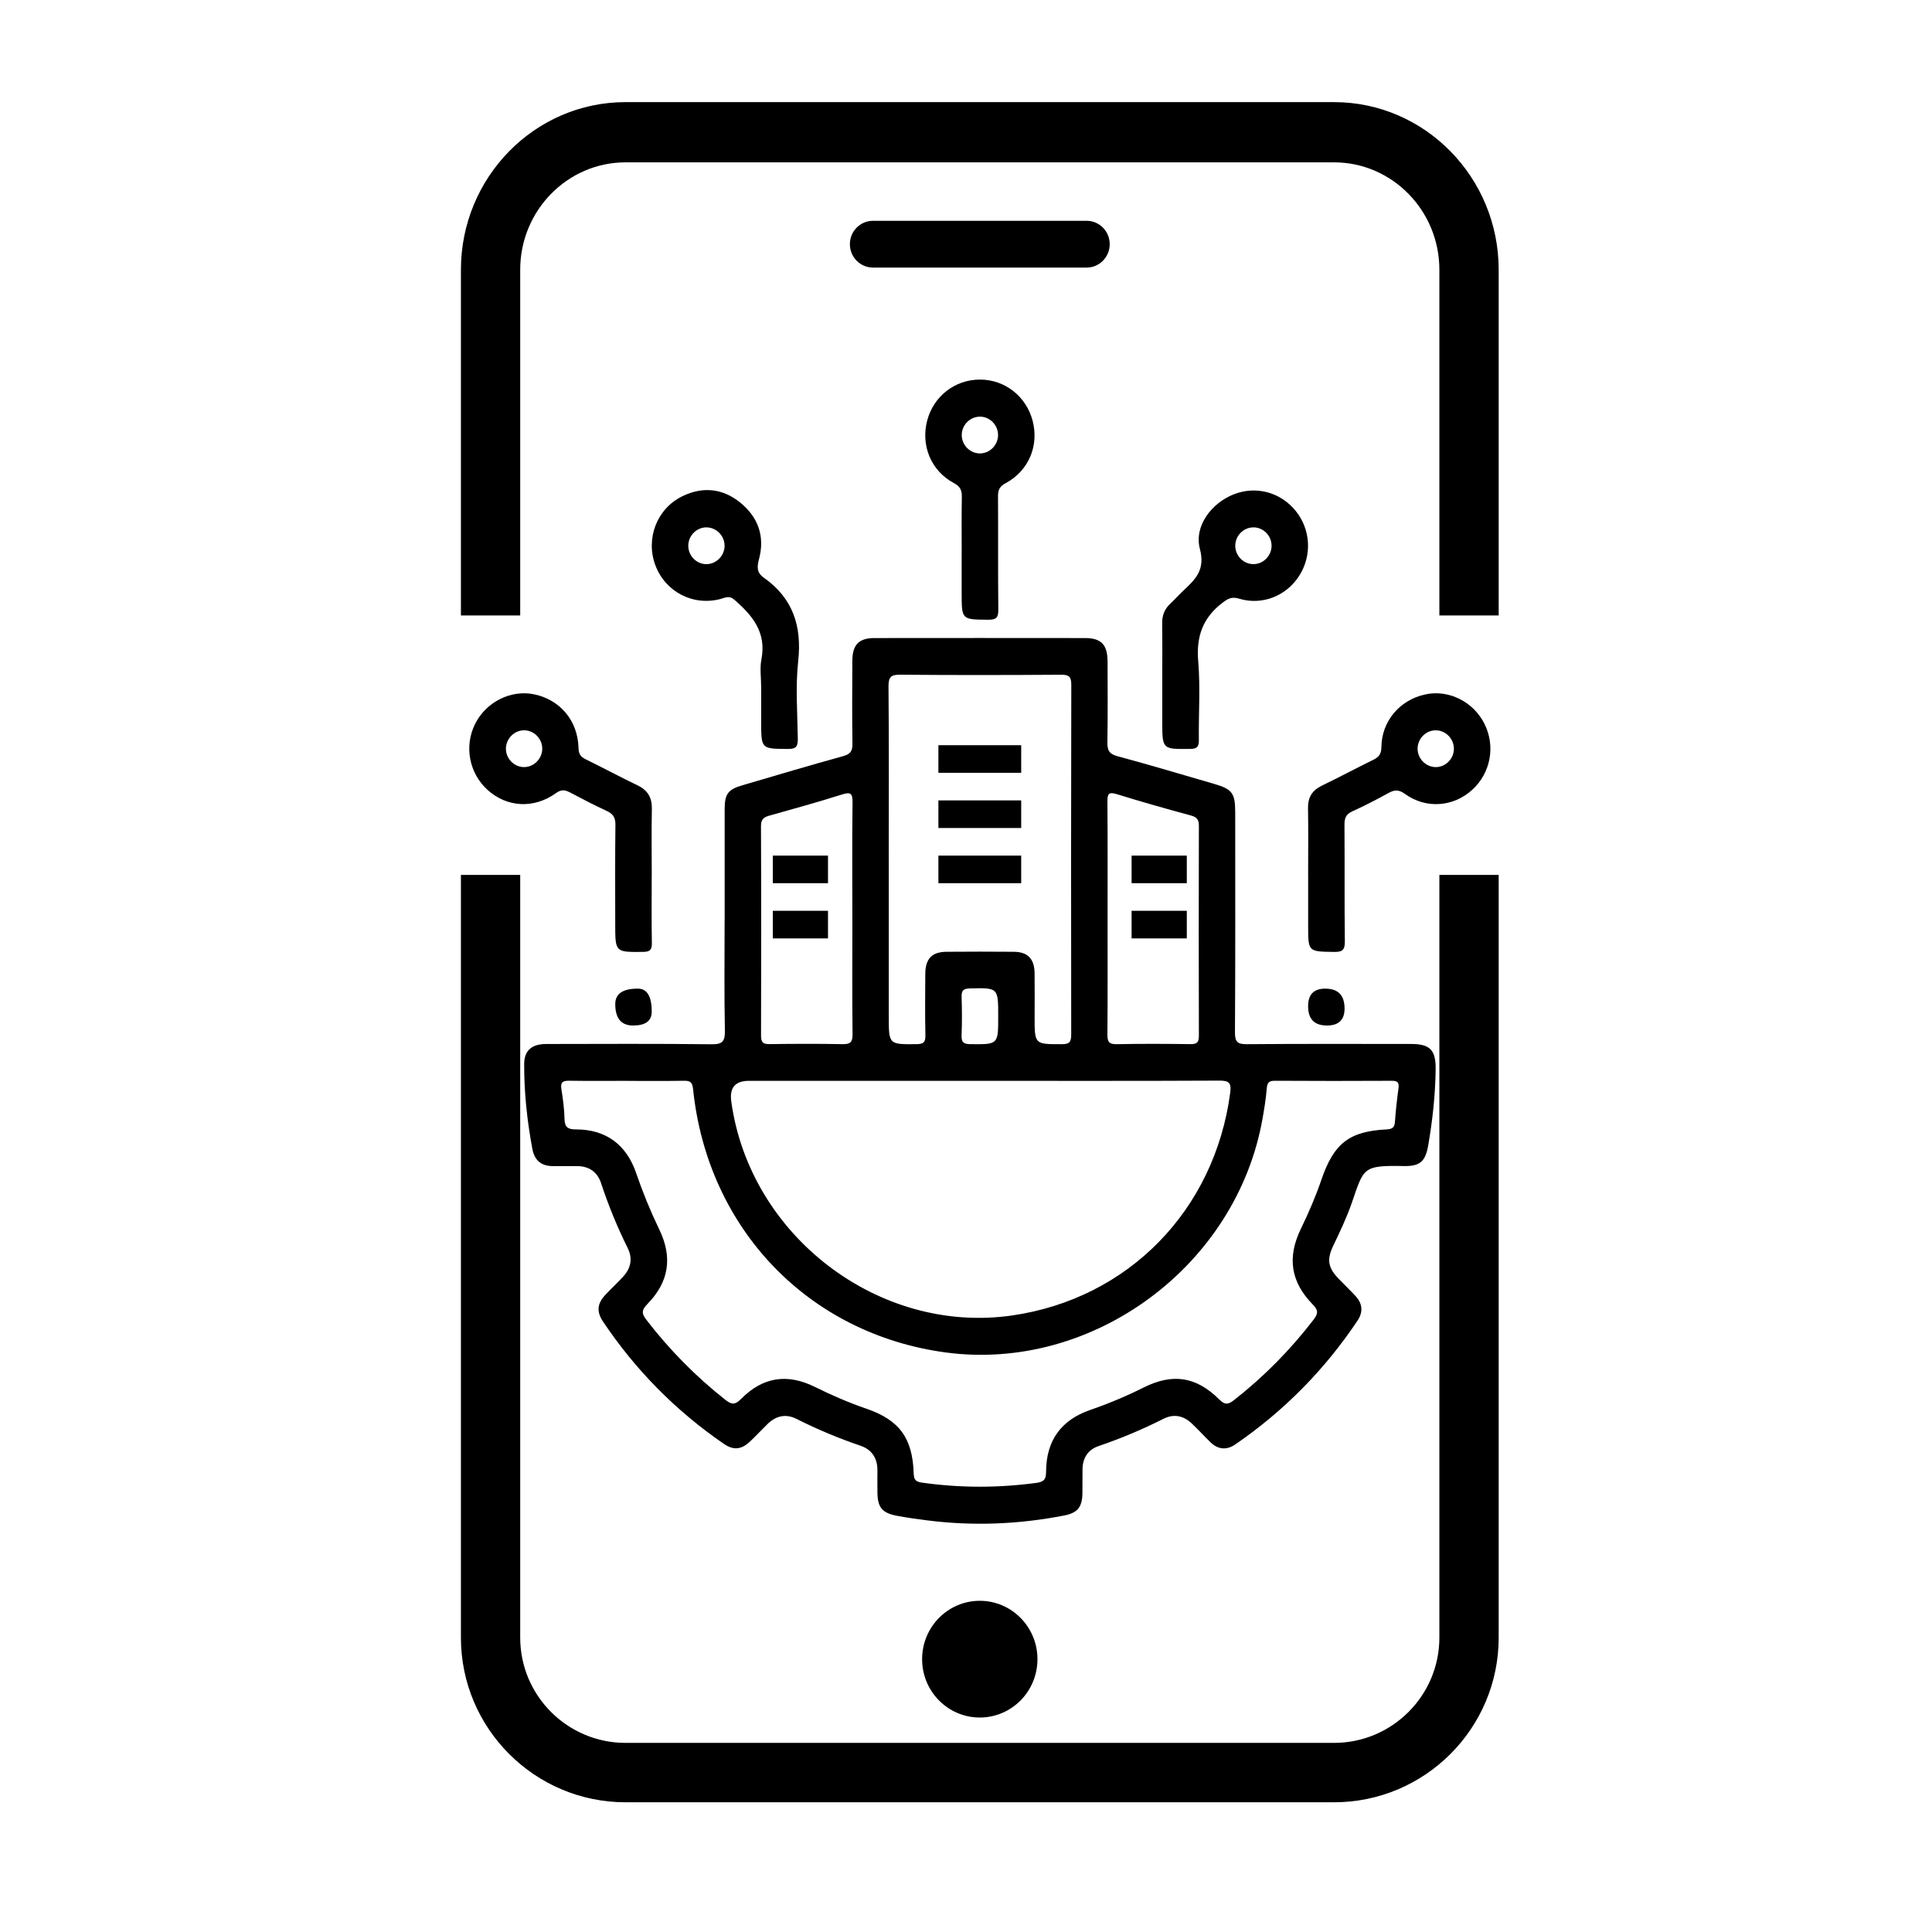
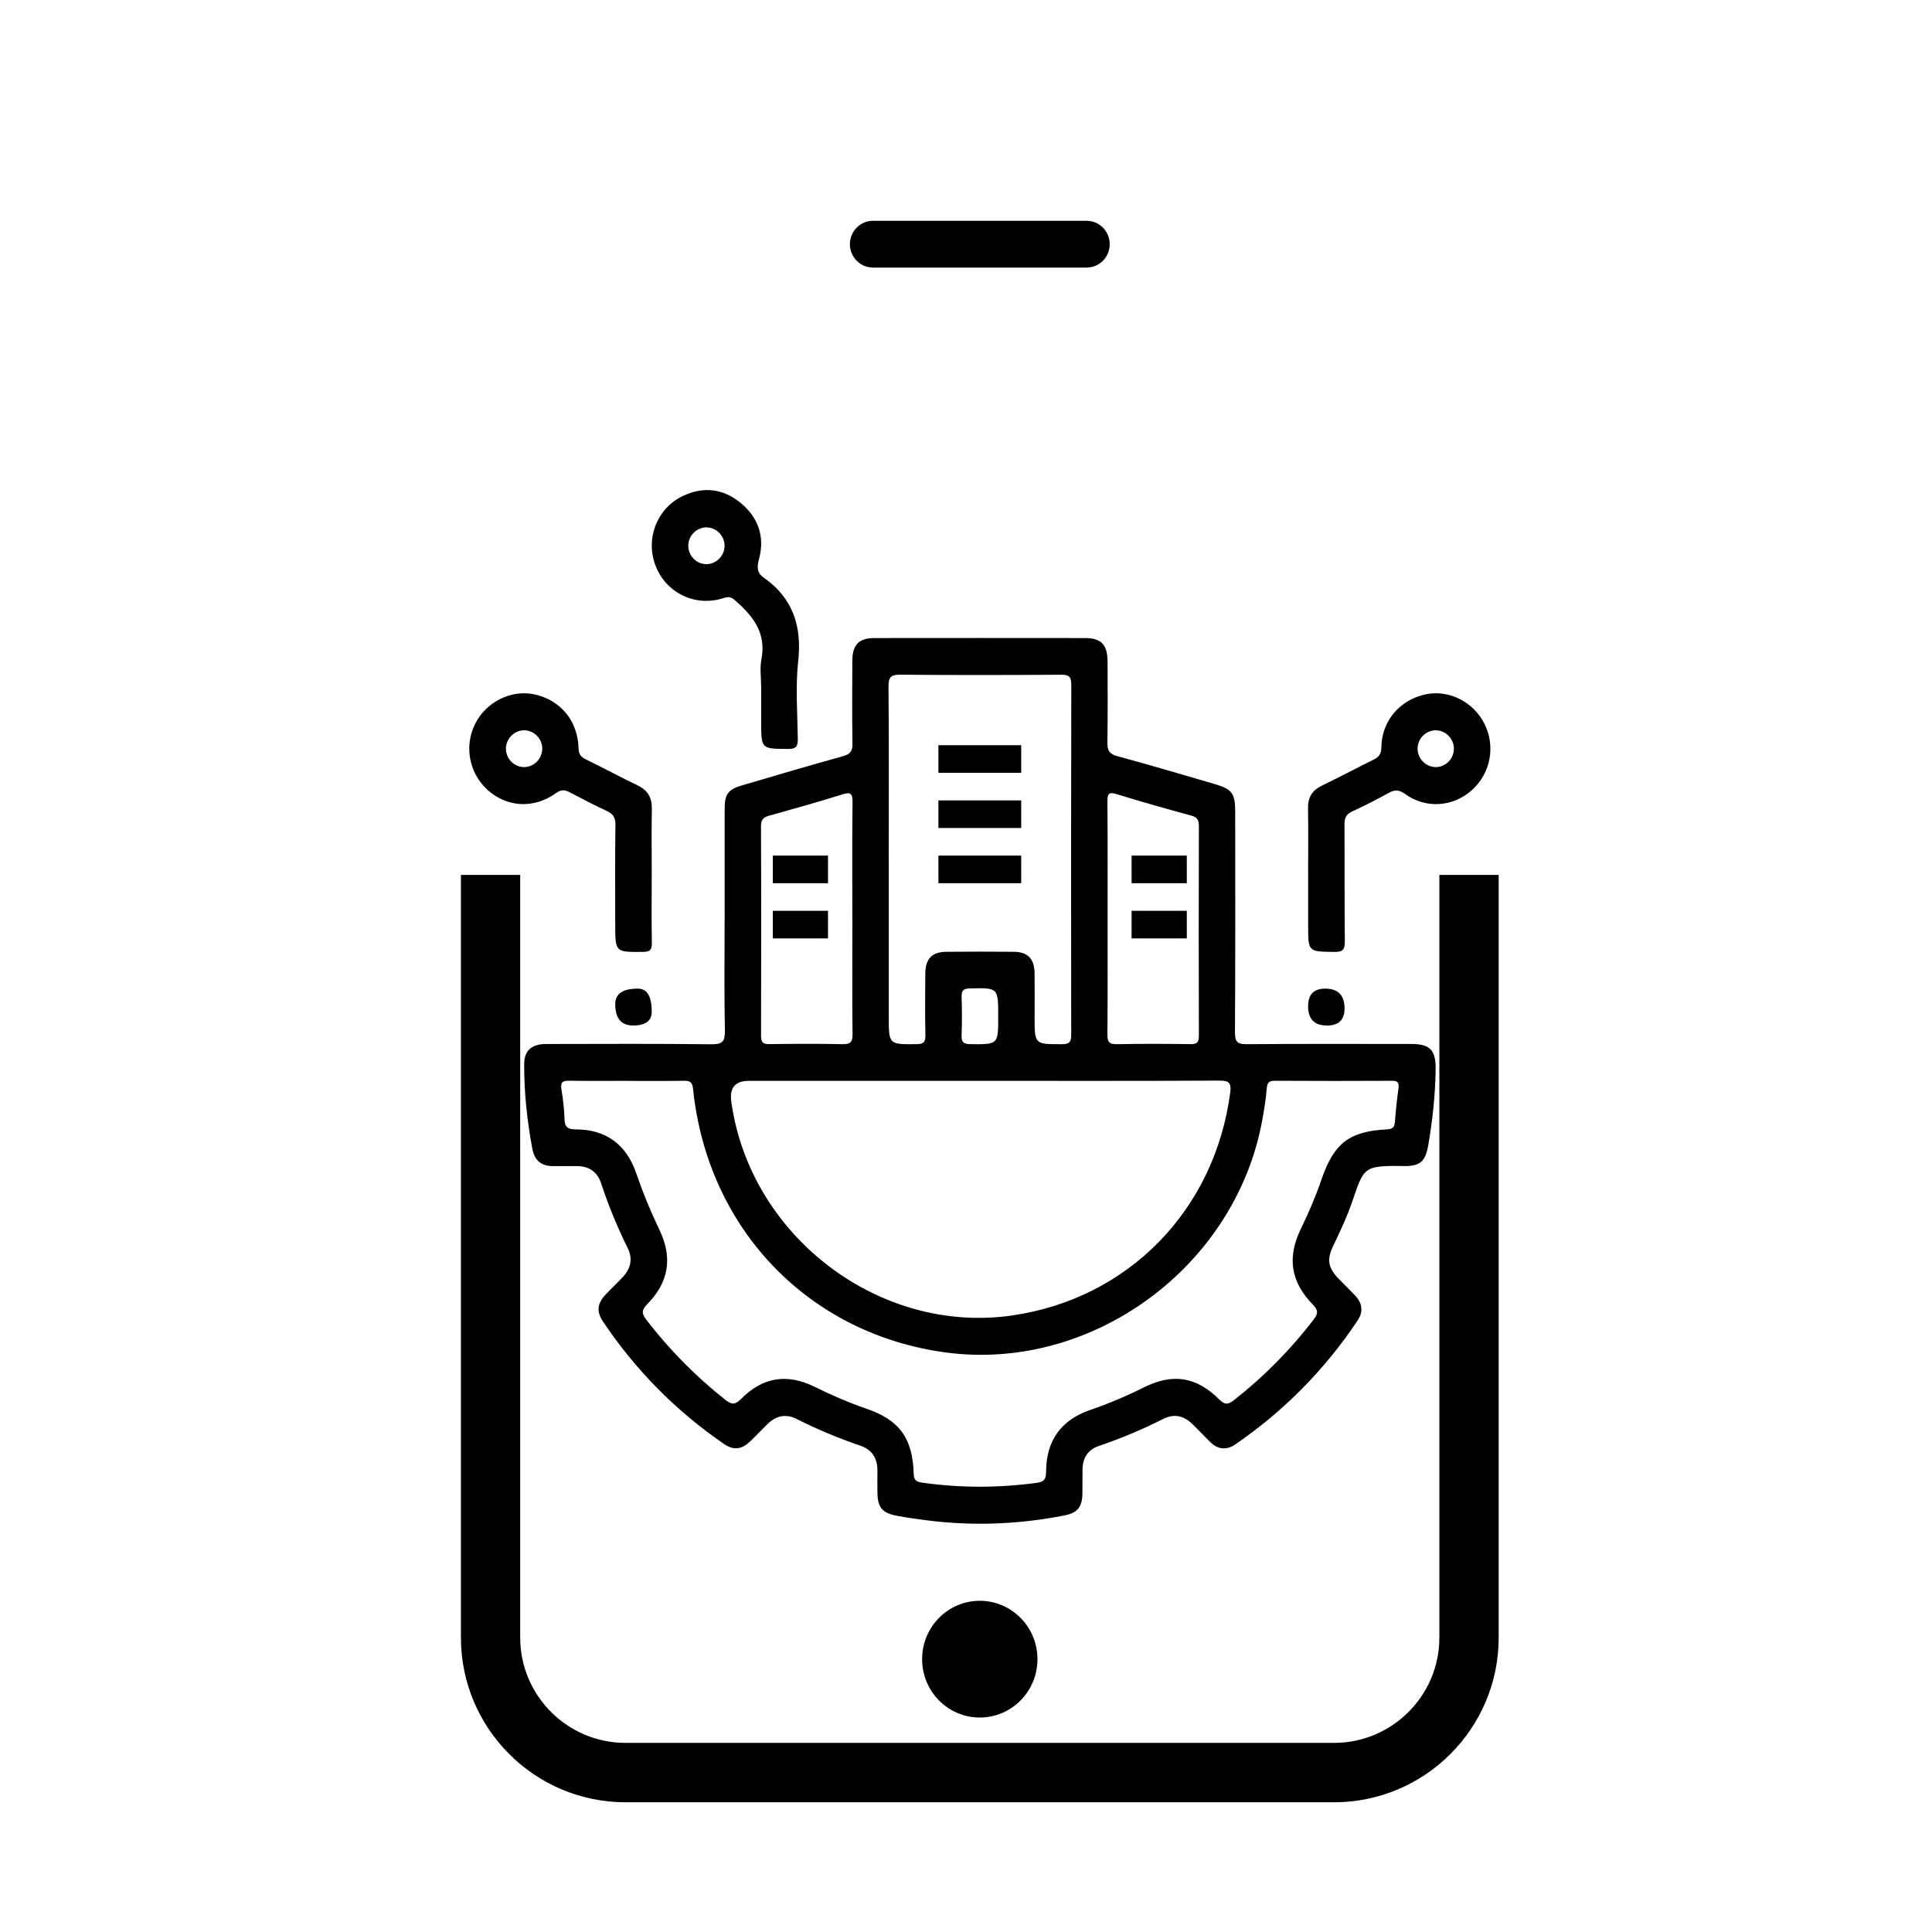
<svg xmlns="http://www.w3.org/2000/svg" width="70" height="70" viewBox="0 0 70 70" fill="none">
  <g clip-path="url(#clip0_41_1412)">
    <path d="M26.256 33.363C26.256 32.012 26.255 30.661 26.256 29.311C26.256 28.766 26.381 28.602 26.901 28.451C28.115 28.096 29.326 27.733 30.544 27.398C30.808 27.325 30.89 27.218 30.886 26.947C30.871 25.944 30.877 24.942 30.882 23.939C30.884 23.363 31.118 23.119 31.679 23.118C34.224 23.115 36.77 23.115 39.316 23.118C39.9 23.118 40.126 23.358 40.129 23.966C40.132 24.94 40.139 25.915 40.123 26.89C40.117 27.184 40.189 27.32 40.494 27.401C41.662 27.714 42.819 28.063 43.981 28.399C44.644 28.591 44.753 28.736 44.754 29.424C44.754 32.083 44.762 34.743 44.745 37.403C44.743 37.756 44.839 37.836 45.178 37.833C47.159 37.816 49.14 37.824 51.122 37.825C51.818 37.825 52.026 38.044 52.016 38.754C52.004 39.675 51.904 40.587 51.748 41.493C51.647 42.084 51.448 42.26 50.862 42.248C49.371 42.221 49.418 42.306 48.983 43.569C48.796 44.108 48.552 44.622 48.306 45.136C48.064 45.642 48.115 45.933 48.508 46.339C48.71 46.549 48.921 46.749 49.118 46.962C49.368 47.232 49.391 47.541 49.191 47.841C47.999 49.626 46.52 51.125 44.757 52.334C44.444 52.549 44.133 52.523 43.856 52.254C43.628 52.032 43.413 51.796 43.182 51.577C42.882 51.293 42.532 51.216 42.157 51.405C41.394 51.791 40.608 52.12 39.8 52.395C39.427 52.522 39.229 52.818 39.222 53.224C39.216 53.517 39.223 53.809 39.218 54.102C39.211 54.599 39.048 54.813 38.564 54.908C36.918 55.23 35.261 55.298 33.597 55.086C33.228 55.039 32.861 54.989 32.496 54.92C31.959 54.818 31.796 54.614 31.791 54.072C31.788 53.807 31.788 53.542 31.791 53.278C31.793 52.837 31.592 52.524 31.182 52.383C30.386 52.112 29.613 51.789 28.862 51.411C28.469 51.213 28.114 51.296 27.805 51.599C27.598 51.802 27.399 52.015 27.189 52.216C26.87 52.523 26.581 52.558 26.227 52.314C24.489 51.12 23.027 49.643 21.848 47.882C21.606 47.521 21.638 47.229 21.939 46.908C22.148 46.687 22.373 46.48 22.578 46.255C22.858 45.95 22.931 45.599 22.742 45.218C22.366 44.459 22.044 43.678 21.779 42.871C21.643 42.456 21.337 42.25 20.9 42.25C20.611 42.25 20.322 42.25 20.033 42.25C19.614 42.25 19.368 42.047 19.288 41.626C19.099 40.611 18.988 39.589 18.992 38.556C18.993 38.065 19.261 37.826 19.793 37.826C21.787 37.823 23.783 37.812 25.777 37.836C26.186 37.842 26.271 37.726 26.264 37.332C26.237 36.01 26.254 34.686 26.254 33.364L26.256 33.363ZM22.728 39.161C22.026 39.161 21.325 39.168 20.623 39.157C20.395 39.154 20.299 39.206 20.34 39.46C20.397 39.816 20.446 40.178 20.453 40.538C20.46 40.853 20.584 40.921 20.878 40.921C21.957 40.923 22.698 41.474 23.05 42.505C23.288 43.203 23.567 43.882 23.886 44.545C24.375 45.554 24.242 46.45 23.451 47.253C23.23 47.478 23.253 47.604 23.429 47.832C24.263 48.913 25.211 49.874 26.281 50.718C26.514 50.902 26.638 50.901 26.852 50.685C27.642 49.887 28.523 49.755 29.528 50.252C30.134 50.551 30.75 50.82 31.389 51.039C32.584 51.449 33.064 52.101 33.105 53.385C33.112 53.613 33.177 53.685 33.402 53.718C34.788 53.914 36.169 53.914 37.556 53.727C37.849 53.686 37.901 53.577 37.902 53.309C37.909 52.193 38.45 51.448 39.494 51.088C40.158 50.859 40.804 50.588 41.434 50.273C42.488 49.746 43.341 49.873 44.179 50.708C44.39 50.917 44.51 50.885 44.719 50.722C45.801 49.873 46.759 48.901 47.599 47.806C47.773 47.579 47.755 47.46 47.562 47.262C46.76 46.437 46.631 45.558 47.135 44.517C47.414 43.942 47.668 43.357 47.874 42.752C48.325 41.427 48.881 40.989 50.245 40.92C50.458 40.909 50.529 40.842 50.542 40.633C50.57 40.231 50.616 39.829 50.67 39.429C50.697 39.23 50.643 39.158 50.437 39.159C49.019 39.166 47.602 39.167 46.185 39.158C45.965 39.157 45.913 39.24 45.896 39.446C45.867 39.806 45.809 40.164 45.746 40.519C44.81 45.861 39.598 49.714 34.272 49.003C29.296 48.337 25.634 44.526 25.111 39.456C25.087 39.22 25.015 39.155 24.79 39.158C24.103 39.17 23.414 39.163 22.726 39.163L22.728 39.161ZM35.512 39.161H27.133C26.64 39.161 26.427 39.41 26.495 39.907C27.165 44.784 31.856 48.359 36.671 47.662C40.881 47.054 44.008 43.853 44.573 39.591C44.621 39.237 44.533 39.15 44.179 39.153C41.29 39.167 38.401 39.161 35.512 39.161ZM32.202 31.14C32.202 33.033 32.202 34.928 32.202 36.822C32.202 37.85 32.202 37.841 33.207 37.832C33.462 37.83 33.535 37.76 33.529 37.504C33.513 36.766 33.52 36.028 33.525 35.29C33.528 34.737 33.763 34.489 34.295 34.485C35.107 34.478 35.919 34.478 36.731 34.485C37.239 34.489 37.479 34.74 37.485 35.264C37.492 35.793 37.486 36.322 37.486 36.852C37.486 37.846 37.486 37.834 38.479 37.833C38.764 37.833 38.813 37.733 38.812 37.475C38.806 33.256 38.805 29.035 38.815 24.815C38.815 24.521 38.736 24.445 38.448 24.447C36.508 24.46 34.567 24.463 32.628 24.446C32.293 24.442 32.19 24.516 32.192 24.873C32.211 26.962 32.201 29.051 32.201 31.14H32.202ZM40.13 33.258C40.13 34.663 40.135 36.069 40.124 37.475C40.122 37.734 40.173 37.839 40.458 37.833C41.352 37.814 42.247 37.819 43.14 37.831C43.38 37.834 43.438 37.755 43.438 37.523C43.43 34.989 43.431 32.456 43.438 29.923C43.438 29.704 43.372 29.608 43.159 29.55C42.258 29.305 41.359 29.052 40.466 28.775C40.175 28.685 40.122 28.755 40.124 29.04C40.135 30.446 40.13 31.851 40.13 33.257V33.258ZM30.882 33.292C30.882 31.887 30.871 30.481 30.889 29.076C30.894 28.727 30.809 28.691 30.499 28.789C29.634 29.061 28.76 29.305 27.888 29.548C27.679 29.606 27.571 29.676 27.572 29.932C27.583 32.465 27.582 34.997 27.574 37.53C27.574 37.774 27.653 37.833 27.88 37.83C28.76 37.819 29.641 37.813 30.52 37.832C30.805 37.837 30.893 37.766 30.889 37.467C30.873 36.076 30.883 34.684 30.883 33.292H30.882ZM36.167 36.83C36.167 35.779 36.167 35.788 35.132 35.813C34.887 35.819 34.834 35.904 34.841 36.128C34.855 36.586 34.859 37.046 34.84 37.502C34.829 37.756 34.903 37.83 35.16 37.832C36.167 37.841 36.167 37.851 36.167 36.829V36.83Z" fill="black" />
    <path d="M23.613 31.696C23.613 32.518 23.603 33.338 23.618 34.16C23.623 34.414 23.553 34.487 23.297 34.489C22.291 34.498 22.291 34.508 22.291 33.48C22.291 32.283 22.282 31.086 22.298 29.89C22.301 29.627 22.217 29.489 21.986 29.383C21.535 29.175 21.095 28.946 20.657 28.714C20.472 28.616 20.337 28.597 20.142 28.737C19.346 29.311 18.372 29.254 17.673 28.627C16.998 28.021 16.809 27.039 17.214 26.229C17.611 25.433 18.509 24.982 19.35 25.156C20.296 25.352 20.935 26.11 20.961 27.102C20.966 27.318 21.037 27.421 21.22 27.51C21.851 27.819 22.469 28.152 23.102 28.456C23.472 28.634 23.627 28.901 23.618 29.315C23.602 30.107 23.614 30.901 23.614 31.695L23.613 31.696ZM19.005 27.793C19.36 27.783 19.649 27.478 19.647 27.12C19.644 26.745 19.322 26.439 18.952 26.461C18.599 26.482 18.317 26.797 18.331 27.154C18.346 27.514 18.652 27.803 19.005 27.793Z" fill="black" />
    <path d="M47.396 31.665C47.396 30.872 47.406 30.078 47.392 29.286C47.384 28.887 47.545 28.634 47.897 28.464C48.516 28.165 49.124 27.84 49.742 27.537C49.944 27.438 50.047 27.336 50.05 27.074C50.06 26.124 50.72 25.357 51.645 25.159C52.489 24.978 53.379 25.421 53.782 26.22C54.192 27.032 54.012 28.006 53.339 28.619C52.658 29.239 51.666 29.316 50.905 28.766C50.688 28.609 50.536 28.609 50.32 28.726C49.885 28.964 49.445 29.194 48.995 29.398C48.767 29.501 48.711 29.644 48.713 29.881C48.723 31.286 48.709 32.692 48.726 34.096C48.729 34.406 48.654 34.495 48.342 34.49C47.397 34.476 47.397 34.49 47.397 33.544C47.397 32.917 47.397 32.291 47.397 31.665H47.396ZM52.012 26.46C51.657 26.464 51.363 26.765 51.362 27.124C51.362 27.5 51.679 27.808 52.048 27.793C52.403 27.777 52.688 27.467 52.677 27.108C52.667 26.75 52.365 26.455 52.011 26.461L52.012 26.46Z" fill="black" />
    <path d="M27.578 24.888C27.578 24.554 27.525 24.209 27.588 23.888C27.776 22.914 27.267 22.303 26.609 21.731C26.424 21.569 26.289 21.651 26.125 21.697C25.125 21.971 24.115 21.456 23.747 20.485C23.382 19.518 23.798 18.429 24.726 17.978C25.462 17.621 26.181 17.693 26.817 18.207C27.463 18.73 27.721 19.427 27.502 20.25C27.424 20.538 27.414 20.748 27.674 20.93C28.724 21.67 29.06 22.678 28.92 23.956C28.819 24.877 28.892 25.818 28.906 26.75C28.91 27.02 28.868 27.139 28.557 27.136C27.579 27.13 27.579 27.144 27.579 26.141C27.579 25.723 27.579 25.305 27.579 24.888H27.578ZM25.598 19.107C25.243 19.106 24.944 19.402 24.938 19.761C24.931 20.121 25.218 20.428 25.572 20.44C25.942 20.452 26.257 20.14 26.253 19.766C26.248 19.407 25.952 19.109 25.596 19.108L25.598 19.107Z" fill="black" />
-     <path d="M42.111 24.674C42.111 23.978 42.117 23.282 42.108 22.587C42.103 22.302 42.19 22.073 42.394 21.881C42.556 21.73 42.702 21.563 42.863 21.411C43.299 21.001 43.68 20.661 43.474 19.886C43.255 19.059 43.903 18.217 44.715 17.905C45.519 17.595 46.401 17.837 46.947 18.513C47.488 19.183 47.541 20.116 47.081 20.849C46.613 21.591 45.736 21.945 44.895 21.691C44.634 21.611 44.495 21.685 44.289 21.842C43.577 22.386 43.337 23.065 43.414 23.964C43.494 24.902 43.425 25.854 43.437 26.799C43.44 27.044 43.388 27.133 43.123 27.135C42.111 27.145 42.111 27.157 42.111 26.134C42.111 25.647 42.111 25.16 42.111 24.674ZM45.41 19.108C45.053 19.112 44.761 19.406 44.756 19.767C44.752 20.142 45.067 20.453 45.438 20.439C45.793 20.426 46.08 20.117 46.071 19.759C46.064 19.398 45.765 19.105 45.41 19.107V19.108Z" fill="black" />
-     <path d="M34.844 20.025C34.844 19.356 34.836 18.687 34.849 18.02C34.854 17.774 34.802 17.631 34.562 17.503C33.733 17.062 33.356 16.139 33.594 15.236C33.828 14.351 34.602 13.752 35.508 13.753C36.412 13.754 37.182 14.359 37.415 15.248C37.65 16.15 37.271 17.059 36.435 17.507C36.212 17.627 36.158 17.757 36.16 17.988C36.169 19.353 36.156 20.718 36.171 22.082C36.175 22.374 36.1 22.456 35.807 22.454C34.843 22.446 34.843 22.459 34.843 21.485C34.843 20.997 34.843 20.51 34.843 20.023L34.844 20.025ZM35.501 15.097C35.143 15.1 34.851 15.395 34.846 15.756C34.842 16.131 35.158 16.442 35.528 16.428C35.883 16.414 36.17 16.106 36.161 15.748C36.154 15.387 35.855 15.094 35.501 15.096V15.097Z" fill="black" />
    <path d="M22.939 37.156C22.508 37.156 22.292 36.898 22.292 36.38C22.292 36.006 22.565 35.819 23.111 35.82C23.446 35.82 23.614 36.099 23.613 36.658C23.613 36.99 23.388 37.156 22.939 37.156Z" fill="black" />
    <path d="M48.076 37.156C47.622 37.156 47.395 36.923 47.395 36.456C47.395 36.032 47.602 35.82 48.015 35.82C48.483 35.82 48.716 36.06 48.716 36.541C48.716 36.952 48.502 37.157 48.075 37.157L48.076 37.156Z" fill="black" />
-     <path d="M16.85 22V22.15H17H18.549H18.698V22V9.772C18.698 7.542 20.481 5.732 22.665 5.732H48.335C50.519 5.732 52.301 7.542 52.301 9.772V22V22.15H52.452H54H54.15V22V9.772C54.15 6.509 51.543 3.85 48.335 3.85H22.665C19.456 3.85 16.85 6.509 16.85 9.772V22Z" fill="black" stroke="black" stroke-width="0.3" />
    <path d="M18.698 32V31.85H18.549H17H16.85V32V59.335C16.85 62.542 19.458 65.15 22.665 65.15H48.335C51.542 65.15 54.15 62.542 54.15 59.335V32V31.85H54H52.452H52.301V32V59.335C52.301 61.519 50.522 63.298 48.335 63.298H22.665C20.478 63.298 18.698 61.52 18.698 59.335V32Z" fill="black" stroke="black" stroke-width="0.3" />
    <path d="M39.37 8H31.63C31.168 8 30.793 8.379 30.793 8.847C30.793 9.315 31.168 9.695 31.63 9.695H39.37C39.832 9.695 40.207 9.315 40.207 8.847C40.207 8.379 39.832 8 39.37 8Z" fill="black" />
    <path d="M35.499 62.229C36.654 62.229 37.589 61.283 37.589 60.115C37.589 58.947 36.654 58 35.499 58C34.345 58 33.41 58.947 33.41 60.115C33.41 61.283 34.345 62.229 35.499 62.229Z" fill="black" />
    <path d="M30 31H28V32H30V31Z" fill="black" />
    <path d="M37 27H34V28H37V27Z" fill="black" />
    <path d="M37 29H34V30H37V29Z" fill="black" />
    <path d="M37 31H34V32H37V31Z" fill="black" />
    <path d="M43 31H41V32H43V31Z" fill="black" />
    <path d="M30 33H28V34H30V33Z" fill="black" />
    <path d="M43 33H41V34H43V33Z" fill="black" />
  </g>
  <defs>
    <clipPath id="clip0_41_1412">
      <rect width="70" height="70" fill="white" />
    </clipPath>
  </defs>
</svg>